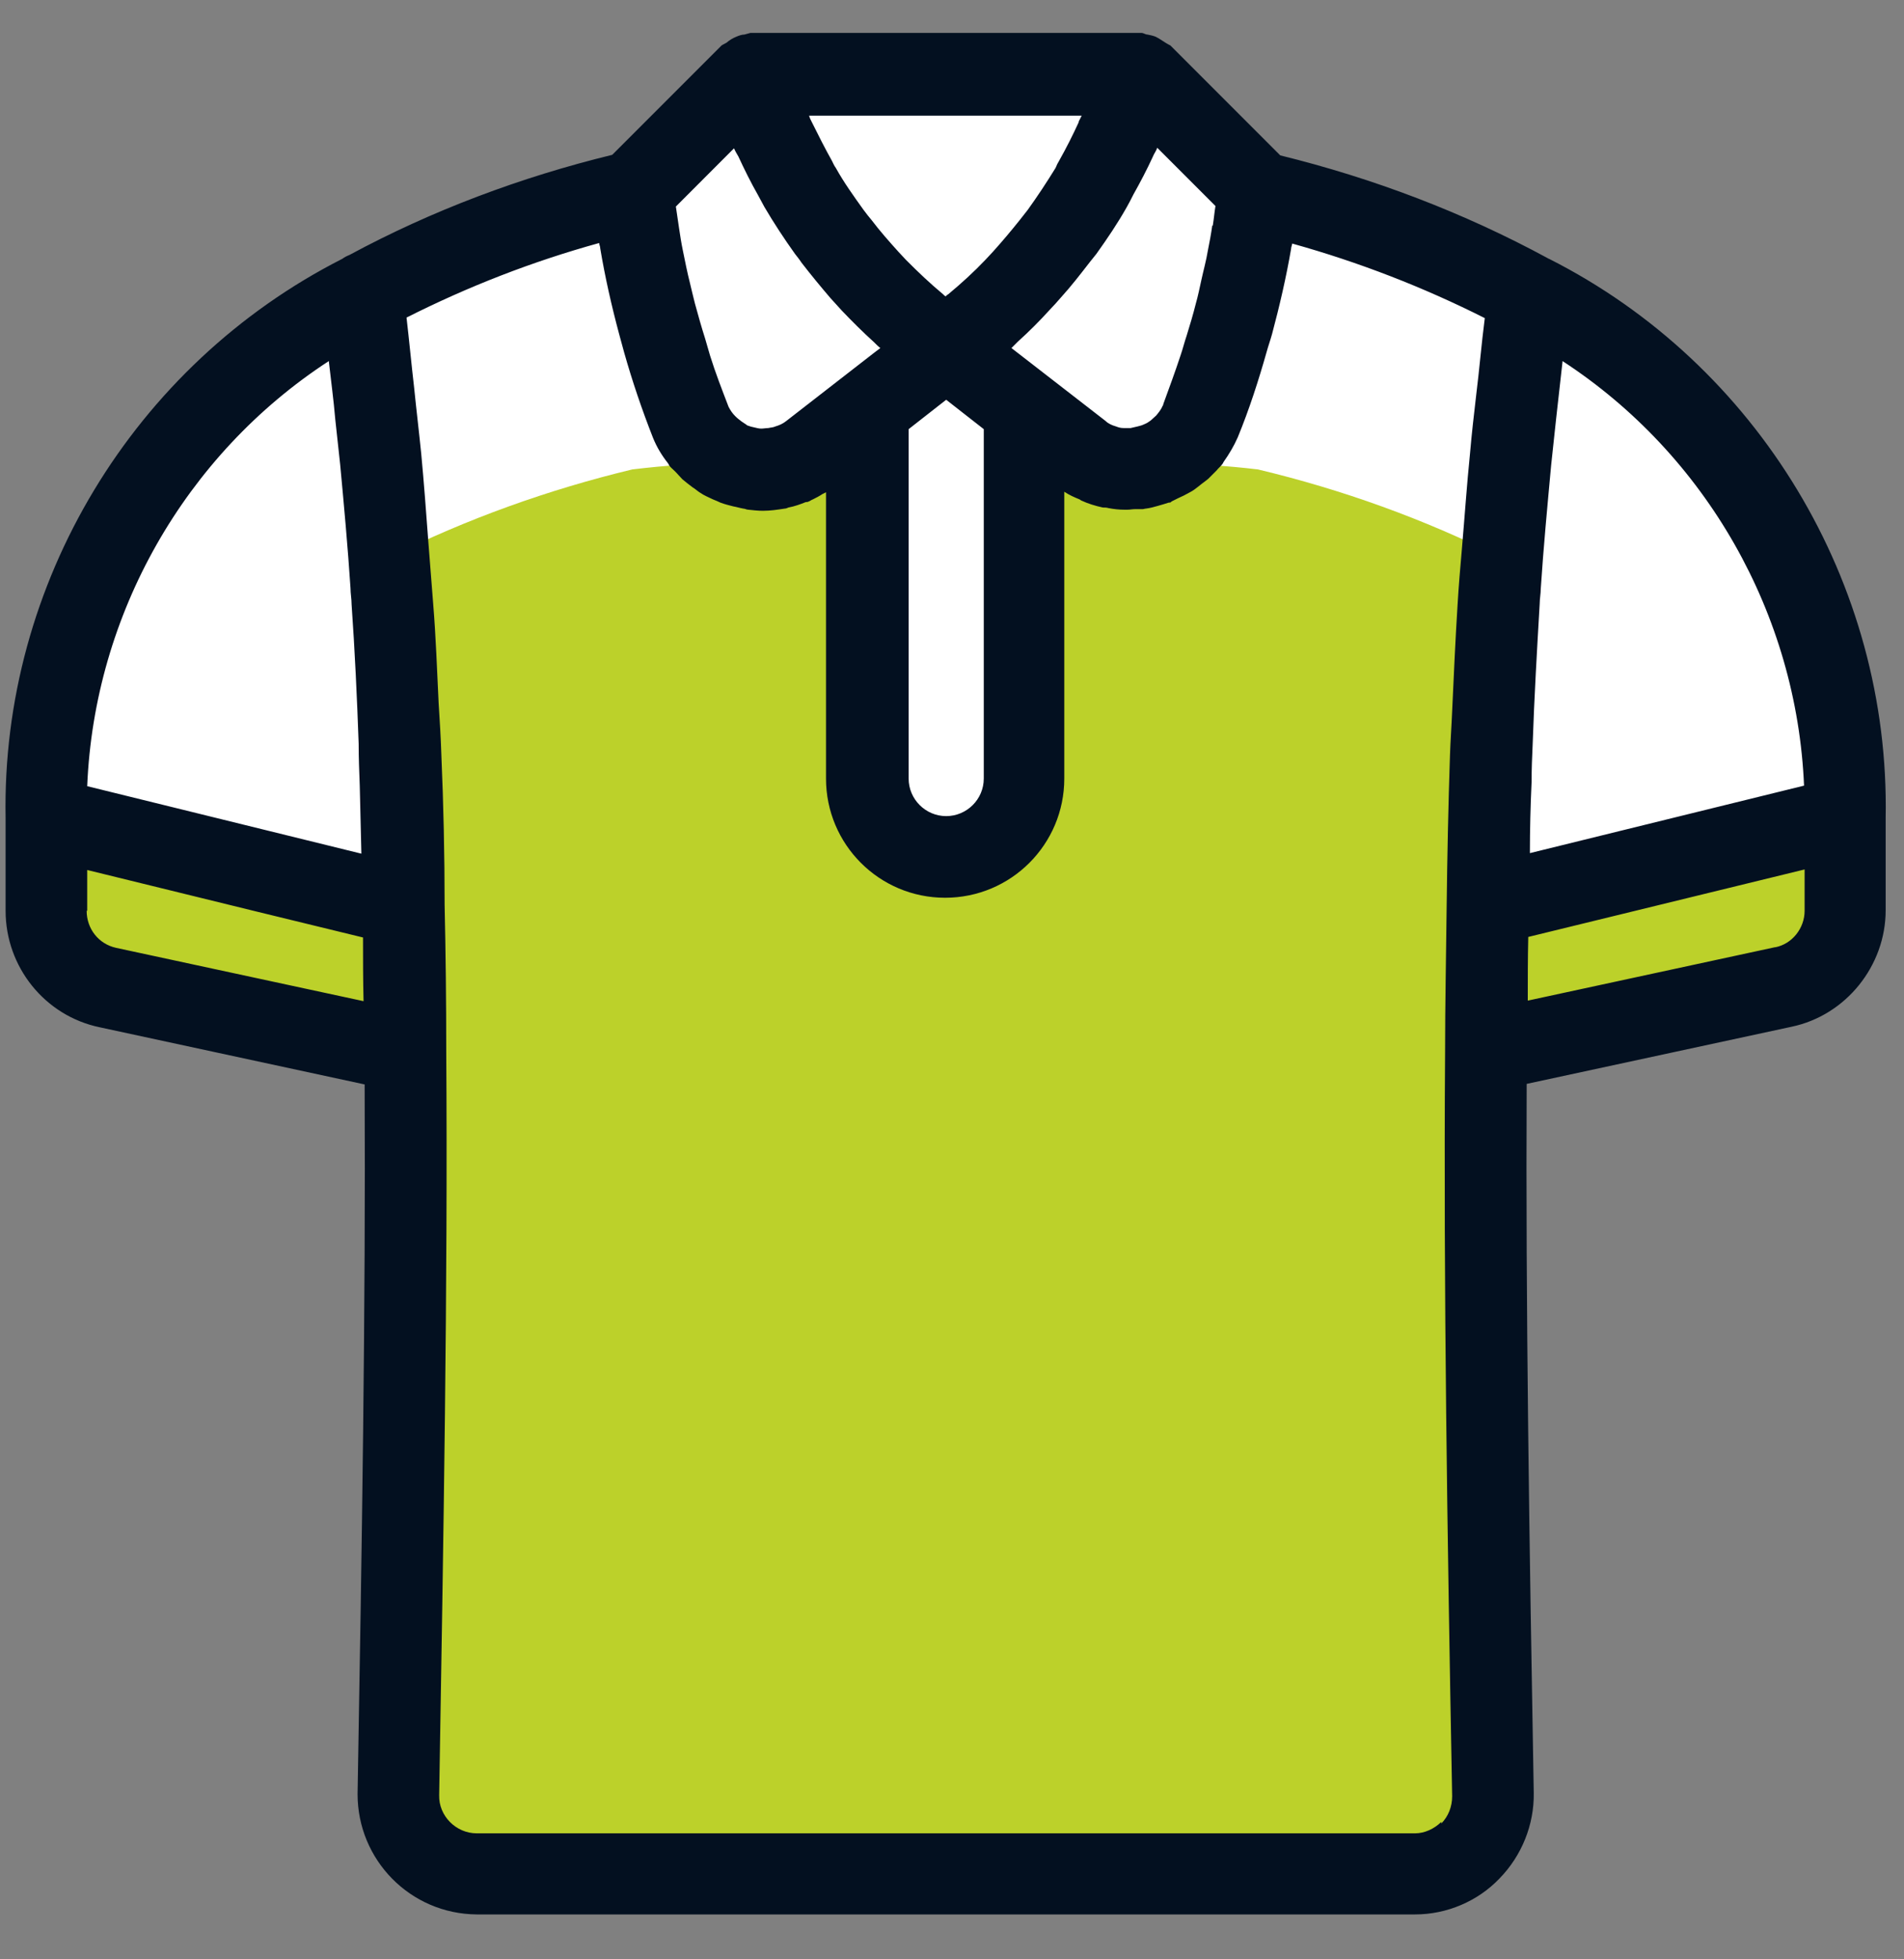
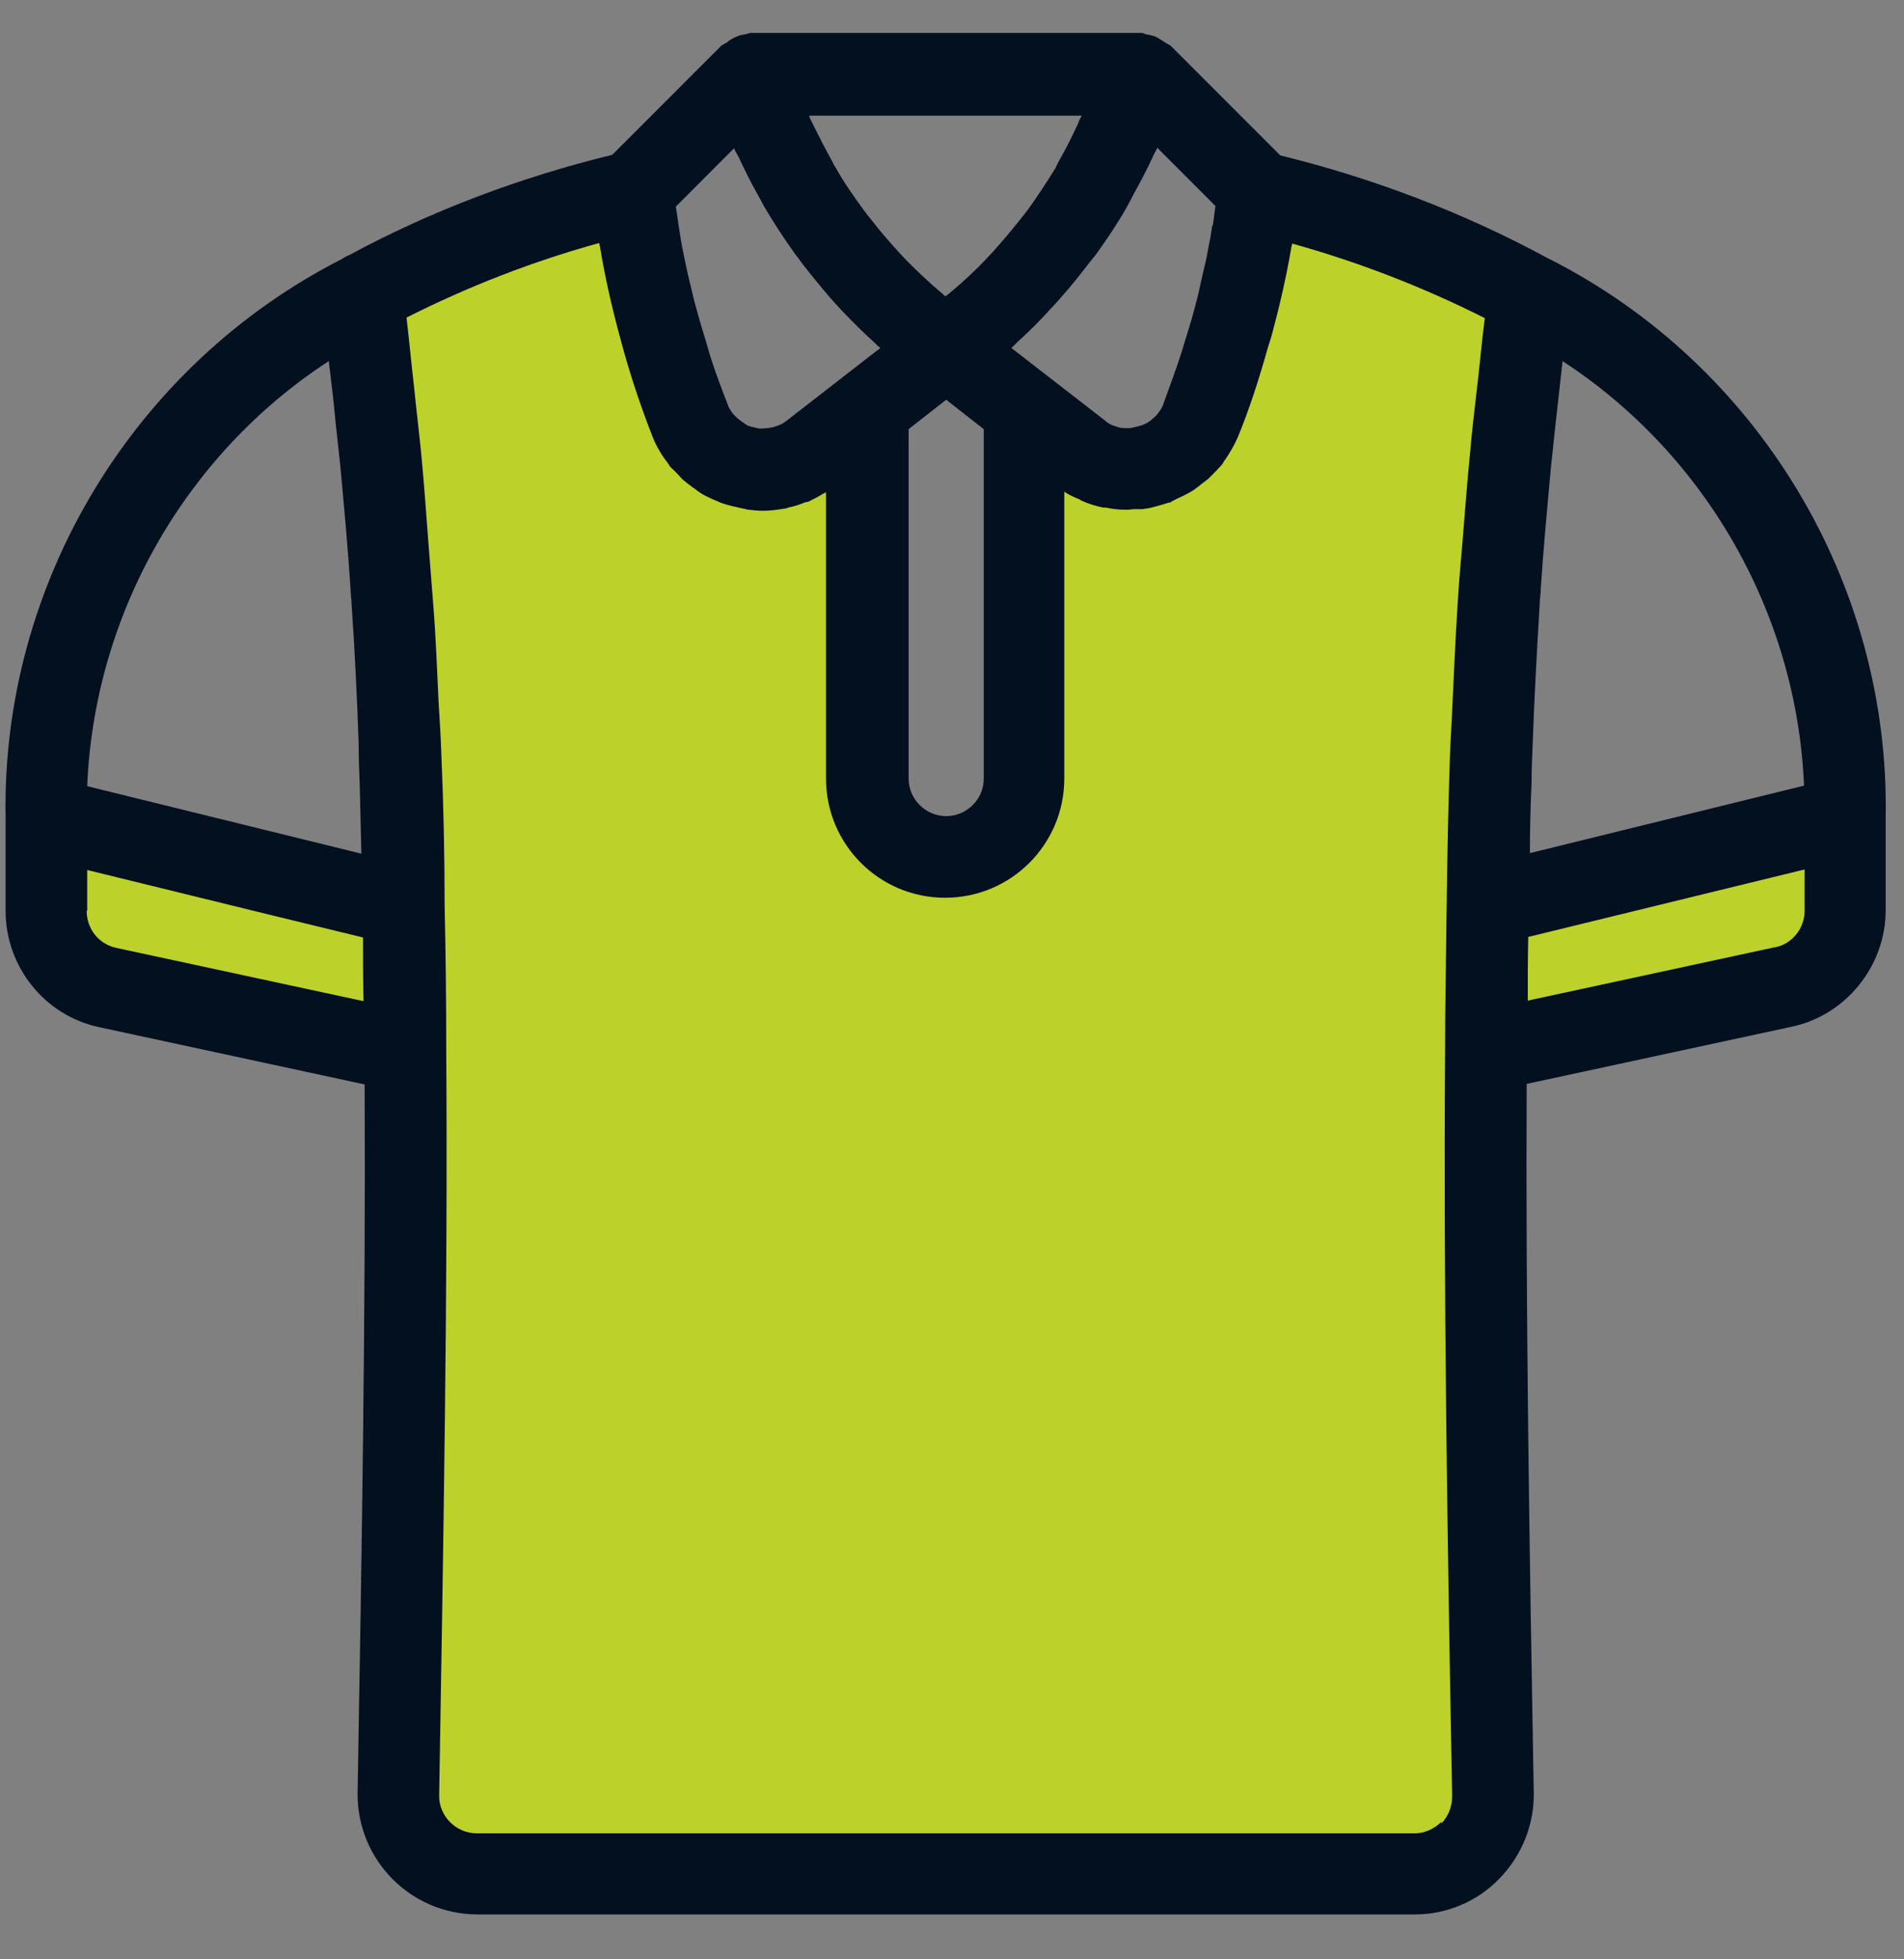
<svg xmlns="http://www.w3.org/2000/svg" width="35" height="36" viewBox="0 0 35 36" fill="none">
  <rect x="0" y="0" width="35" height="36" fill="#808080" stroke="none" />
  <path d="M27.343 16.635C27.363 12.885 27.613 9.135 28.104 5.405C26.534 4.555 24.863 3.925 23.134 3.525C22.974 4.975 22.613 6.395 22.073 7.755C22.023 7.865 21.963 7.975 21.884 8.075C21.393 8.705 20.483 8.825 19.854 8.335L18.823 7.535V14.315C18.823 15.105 18.183 15.755 17.384 15.755C16.584 15.755 15.944 15.115 15.944 14.315V7.535L14.914 8.335C14.813 8.415 14.704 8.485 14.584 8.535C13.854 8.845 13.014 8.495 12.704 7.765C12.164 6.415 11.803 4.985 11.643 3.535C9.903 3.935 8.233 4.565 6.673 5.415C7.163 9.135 7.413 12.885 7.433 16.645L0.863 15.035V16.745C0.863 17.425 1.333 18.015 2.003 18.155L7.463 19.335C7.493 23.535 7.423 28.135 7.333 32.975C7.333 33.775 7.973 34.425 8.773 34.435H26.023C26.404 34.435 26.773 34.275 27.044 34.005C27.314 33.725 27.463 33.355 27.463 32.975C27.373 28.135 27.303 23.535 27.334 19.335L32.794 18.155C33.453 18.015 33.934 17.425 33.934 16.745V15.035L27.363 16.645L27.343 16.635Z" fill="#BCD12A" />
-   <path d="M33.913 15.025C33.993 10.965 31.733 7.225 28.104 5.405C26.534 4.555 24.863 3.925 23.134 3.525L20.974 1.365H13.784L11.623 3.525C9.883 3.925 8.213 4.555 6.653 5.405C6.763 6.165 6.863 6.975 6.943 7.815C6.863 7.015 6.763 6.205 6.653 5.405C3.033 7.225 0.773 10.965 0.853 15.025L1.923 15.285L7.423 16.635C7.413 14.505 7.313 12.375 7.153 10.245C8.573 9.535 10.084 8.995 11.623 8.625C12.213 8.555 12.793 8.515 13.383 8.475C13.864 8.705 14.454 8.675 14.903 8.325L15.934 7.525V14.305C15.934 15.095 16.573 15.745 17.373 15.745C18.174 15.745 18.814 15.105 18.814 14.305V7.525L19.843 8.325C19.944 8.395 20.044 8.465 20.163 8.515C20.564 8.685 21.003 8.655 21.363 8.475C21.953 8.525 22.534 8.555 23.123 8.625C24.674 8.995 26.174 9.535 27.593 10.245C27.433 12.365 27.334 14.495 27.323 16.635L32.824 15.285L33.894 15.025H33.913ZM6.963 7.845C7.043 8.605 7.103 9.385 7.163 10.195C7.113 9.405 7.043 8.625 6.963 7.845ZM12.993 8.165C12.993 8.165 13.034 8.195 13.043 8.205C13.024 8.185 13.004 8.175 12.993 8.165Z" fill="white" />
  <path d="M34.663 15.025C34.743 10.715 32.313 6.695 28.474 4.755C28.474 4.755 28.463 4.755 28.453 4.745C26.904 3.905 25.244 3.275 23.534 2.855L21.514 0.835C21.514 0.835 21.453 0.805 21.424 0.785C21.363 0.745 21.303 0.705 21.244 0.675C21.194 0.655 21.143 0.645 21.093 0.635C21.053 0.635 21.023 0.605 20.983 0.605H13.793C13.793 0.605 13.723 0.625 13.684 0.635C13.633 0.635 13.584 0.655 13.534 0.675C13.463 0.705 13.414 0.735 13.354 0.785C13.323 0.805 13.293 0.815 13.264 0.835L11.254 2.845C9.573 3.255 7.943 3.865 6.423 4.685C6.373 4.705 6.333 4.725 6.293 4.755C2.453 6.705 0.023 10.725 0.103 15.025V16.735C0.103 17.765 0.823 18.665 1.833 18.875L6.703 19.925C6.723 24.015 6.653 28.415 6.573 32.965C6.573 34.175 7.543 35.165 8.763 35.175H26.014C26.593 35.175 27.163 34.935 27.564 34.515C27.974 34.095 28.203 33.525 28.194 32.945C28.113 28.385 28.044 23.975 28.064 19.915L32.934 18.865C33.934 18.655 34.663 17.745 34.663 16.725V15.015V15.025ZM33.163 14.435L28.123 15.675C28.123 15.245 28.134 14.805 28.154 14.375C28.154 14.145 28.163 13.905 28.174 13.675C28.203 12.815 28.253 11.955 28.303 11.095C28.303 11.005 28.323 10.905 28.323 10.815C28.373 10.055 28.444 9.305 28.514 8.545C28.544 8.265 28.573 7.985 28.604 7.705C28.643 7.345 28.683 6.995 28.724 6.635C31.363 8.355 33.033 11.285 33.163 14.445V14.435ZM22.284 4.145C22.264 4.295 22.233 4.455 22.203 4.605C22.174 4.785 22.123 4.965 22.084 5.145C22.053 5.285 22.023 5.435 21.983 5.575C21.933 5.775 21.873 5.975 21.814 6.165C21.773 6.285 21.744 6.405 21.703 6.525C21.604 6.825 21.494 7.125 21.384 7.425C21.384 7.425 21.384 7.445 21.373 7.455C21.343 7.525 21.303 7.575 21.253 7.635C21.224 7.665 21.183 7.695 21.154 7.725C21.113 7.755 21.084 7.775 21.034 7.795C20.994 7.815 20.953 7.825 20.913 7.835C20.873 7.845 20.823 7.855 20.784 7.865C20.744 7.865 20.694 7.865 20.654 7.865C20.604 7.865 20.564 7.855 20.514 7.835C20.444 7.815 20.373 7.785 20.323 7.735L18.593 6.395C18.593 6.395 18.674 6.315 18.713 6.275C18.913 6.095 19.113 5.895 19.294 5.695C19.363 5.625 19.433 5.545 19.503 5.465C19.694 5.255 19.863 5.035 20.034 4.815C20.073 4.765 20.113 4.715 20.154 4.665C20.354 4.385 20.544 4.105 20.713 3.805C20.753 3.735 20.794 3.655 20.834 3.575C20.963 3.345 21.084 3.115 21.194 2.875C21.213 2.825 21.253 2.775 21.273 2.715L22.343 3.785C22.323 3.905 22.314 4.025 22.294 4.145H22.284ZM13.723 7.805C13.723 7.805 13.664 7.765 13.633 7.745C13.594 7.715 13.553 7.685 13.514 7.645C13.463 7.595 13.424 7.535 13.393 7.475C13.274 7.165 13.153 6.855 13.053 6.535C13.024 6.435 12.993 6.325 12.963 6.225C12.893 6.005 12.834 5.795 12.774 5.575C12.743 5.455 12.713 5.325 12.684 5.205C12.633 5.005 12.594 4.805 12.553 4.605C12.524 4.465 12.504 4.335 12.483 4.195C12.463 4.065 12.444 3.935 12.424 3.795L13.493 2.725C13.514 2.775 13.543 2.825 13.573 2.875C13.684 3.115 13.803 3.355 13.934 3.585C13.973 3.655 14.014 3.735 14.053 3.805C14.223 4.095 14.414 4.385 14.614 4.665C14.653 4.715 14.694 4.765 14.733 4.825C14.903 5.045 15.084 5.265 15.264 5.475C15.334 5.555 15.403 5.625 15.473 5.705C15.664 5.905 15.854 6.095 16.064 6.285C16.104 6.325 16.143 6.365 16.183 6.395L16.064 6.485L14.454 7.735C14.393 7.785 14.323 7.815 14.254 7.835C14.213 7.855 14.164 7.855 14.123 7.865C14.084 7.865 14.034 7.875 13.993 7.875C13.954 7.875 13.914 7.865 13.873 7.855C13.823 7.845 13.784 7.835 13.733 7.815L13.723 7.805ZM19.834 2.235C19.724 2.475 19.604 2.715 19.474 2.945C19.444 2.995 19.424 3.035 19.404 3.085C19.244 3.345 19.073 3.605 18.893 3.855C18.843 3.915 18.794 3.985 18.744 4.045C18.584 4.245 18.424 4.435 18.253 4.625C18.203 4.675 18.163 4.725 18.113 4.775C17.904 4.995 17.674 5.205 17.433 5.405C17.413 5.415 17.404 5.425 17.384 5.445C17.363 5.435 17.354 5.425 17.334 5.405C17.093 5.205 16.873 4.995 16.654 4.775C16.604 4.725 16.564 4.675 16.514 4.625C16.343 4.435 16.174 4.245 16.023 4.045C15.973 3.985 15.924 3.925 15.873 3.855C15.694 3.605 15.514 3.355 15.364 3.085C15.334 3.045 15.313 2.995 15.293 2.955C15.164 2.725 15.043 2.485 14.924 2.245C14.903 2.205 14.883 2.165 14.873 2.125H19.884C19.884 2.125 19.843 2.205 19.823 2.245L19.834 2.235ZM16.703 7.885L17.393 7.345L18.084 7.885V14.305C18.084 14.685 17.773 14.995 17.393 14.995C17.014 14.995 16.703 14.685 16.703 14.305V7.885ZM6.043 6.625C6.083 6.985 6.133 7.345 6.163 7.705C6.193 7.985 6.223 8.255 6.253 8.535C6.323 9.285 6.393 10.045 6.443 10.805C6.443 10.905 6.463 11.005 6.463 11.105C6.523 11.955 6.563 12.815 6.593 13.665C6.593 13.925 6.603 14.175 6.613 14.435C6.623 14.855 6.633 15.265 6.643 15.685L1.603 14.445C1.733 11.285 3.403 8.355 6.043 6.635V6.625ZM1.603 16.735V15.985L4.743 16.755L6.673 17.225C6.673 17.605 6.673 18.005 6.683 18.395L2.133 17.415C1.813 17.345 1.593 17.065 1.593 16.735H1.603ZM26.494 33.475C26.363 33.605 26.183 33.685 26.014 33.685H8.763C8.383 33.685 8.063 33.365 8.073 32.985C8.153 28.225 8.233 23.595 8.203 19.325C8.203 18.405 8.193 17.505 8.173 16.625C8.173 15.705 8.153 14.785 8.113 13.865C8.103 13.545 8.083 13.235 8.063 12.915C8.033 12.305 8.013 11.705 7.963 11.095C7.933 10.705 7.903 10.325 7.873 9.945C7.833 9.405 7.793 8.865 7.743 8.335C7.703 7.935 7.653 7.525 7.613 7.125C7.563 6.695 7.523 6.265 7.473 5.835C8.603 5.265 9.783 4.805 11.014 4.465C11.014 4.495 11.034 4.525 11.034 4.565C11.123 5.095 11.243 5.625 11.383 6.145C11.414 6.255 11.444 6.365 11.473 6.475C11.623 7.005 11.803 7.535 12.004 8.045C12.073 8.215 12.164 8.365 12.274 8.505C12.284 8.515 12.293 8.535 12.303 8.555C12.334 8.595 12.373 8.625 12.403 8.655C12.454 8.705 12.493 8.755 12.543 8.805C12.604 8.855 12.664 8.905 12.733 8.955C12.784 8.985 12.823 9.025 12.873 9.055C12.944 9.105 13.024 9.135 13.104 9.175C13.153 9.195 13.204 9.215 13.243 9.235C13.323 9.265 13.403 9.285 13.483 9.305C13.543 9.315 13.604 9.335 13.664 9.345C13.694 9.345 13.723 9.365 13.754 9.365C13.844 9.375 13.934 9.385 14.024 9.385C14.164 9.385 14.293 9.365 14.424 9.345C14.444 9.345 14.473 9.335 14.493 9.325C14.604 9.305 14.713 9.265 14.813 9.225C14.834 9.225 14.844 9.225 14.864 9.215C14.893 9.205 14.914 9.185 14.944 9.175C15.004 9.145 15.063 9.115 15.123 9.075C15.143 9.065 15.164 9.055 15.184 9.045V14.305C15.184 15.515 16.163 16.495 17.373 16.495C18.584 16.495 19.564 15.515 19.564 14.305V9.035C19.654 9.095 19.744 9.135 19.843 9.175C19.843 9.175 19.863 9.185 19.873 9.195C20.003 9.255 20.134 9.295 20.273 9.325C20.303 9.325 20.343 9.325 20.373 9.335C20.474 9.355 20.573 9.365 20.674 9.365C20.694 9.365 20.703 9.365 20.724 9.365C20.773 9.365 20.814 9.355 20.863 9.355C20.913 9.355 20.963 9.355 21.003 9.355C21.023 9.355 21.044 9.345 21.064 9.345C21.143 9.335 21.213 9.315 21.284 9.295C21.354 9.275 21.424 9.255 21.483 9.235C21.503 9.235 21.523 9.235 21.534 9.215C21.573 9.195 21.613 9.175 21.654 9.155C21.724 9.125 21.803 9.085 21.873 9.045C21.933 9.015 21.983 8.975 22.034 8.935C22.093 8.885 22.154 8.845 22.213 8.795C22.264 8.745 22.314 8.695 22.363 8.645C22.393 8.605 22.433 8.575 22.463 8.535C22.474 8.525 22.483 8.505 22.494 8.485C22.593 8.345 22.683 8.195 22.753 8.035C22.963 7.525 23.134 6.995 23.284 6.465C23.314 6.355 23.354 6.245 23.384 6.135C23.523 5.615 23.643 5.095 23.733 4.575C23.733 4.535 23.753 4.505 23.753 4.475C24.974 4.815 26.163 5.275 27.294 5.845C27.233 6.315 27.194 6.795 27.134 7.275C27.093 7.625 27.053 7.975 27.023 8.325C26.963 8.915 26.924 9.495 26.873 10.085C26.843 10.425 26.814 10.765 26.794 11.105C26.753 11.755 26.724 12.415 26.694 13.065C26.683 13.335 26.663 13.605 26.654 13.875C26.623 14.805 26.604 15.725 26.593 16.645C26.584 17.525 26.564 18.425 26.564 19.345C26.534 23.575 26.604 28.225 26.694 33.005C26.694 33.195 26.623 33.375 26.494 33.505V33.475ZM32.623 17.405L28.084 18.385C28.084 17.995 28.084 17.605 28.093 17.215L33.173 15.975V16.735C33.173 17.055 32.944 17.345 32.633 17.405H32.623Z" fill="#031020" />
</svg>